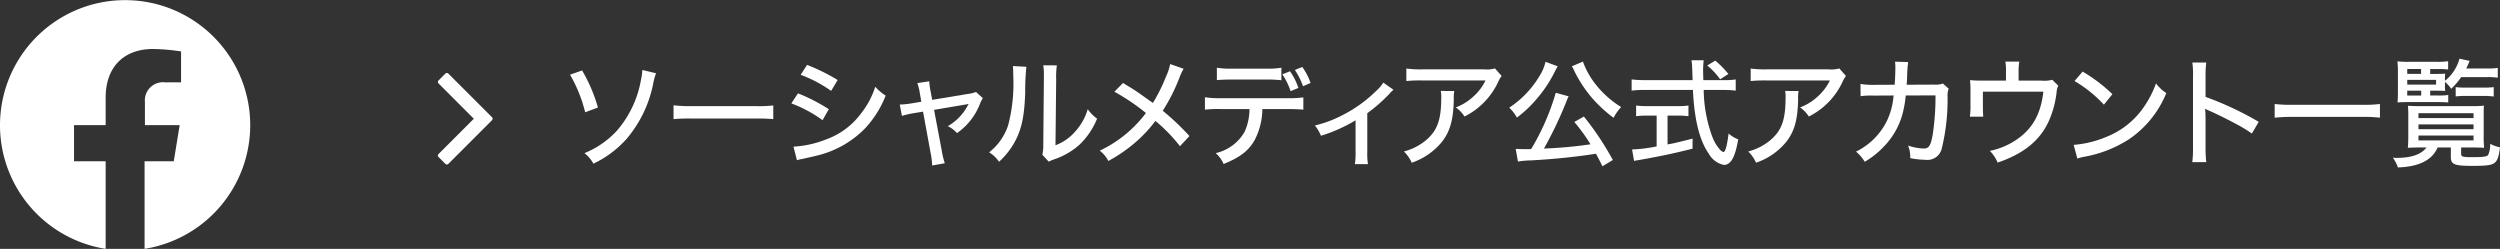
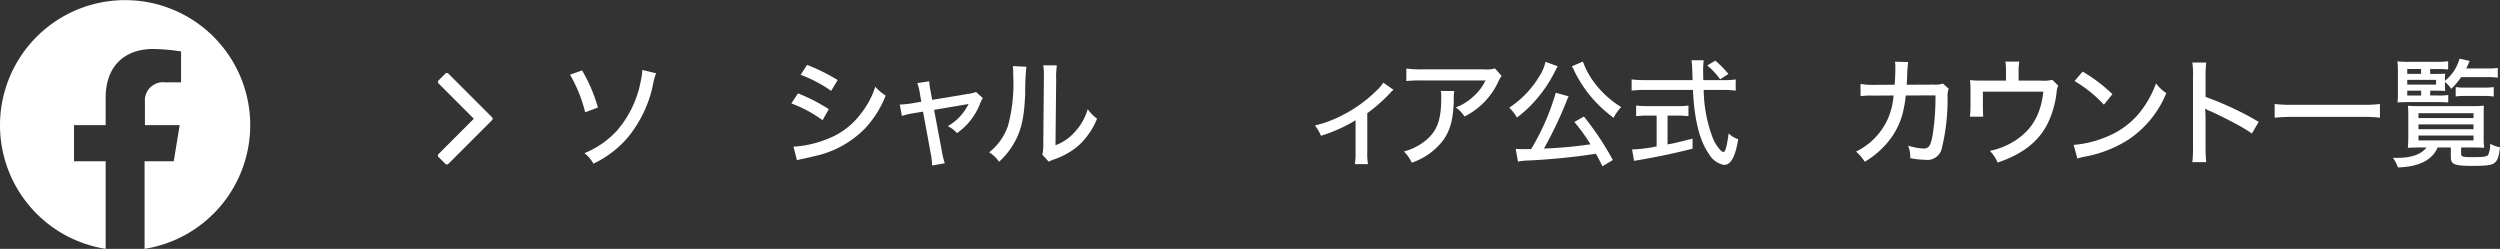
<svg xmlns="http://www.w3.org/2000/svg" width="359.674" height="35.8" viewBox="0 0 359.674 35.8">
  <rect x="0" y="0" width="359.674" height="35.8" fill="#333333" stroke="none" />
  <g style="isolation:isolate">
    <path d="M83.745,10.134a22.5,22.5,0,0,1,2.278,5.337l-1.836.68a20.44,20.44,0,0,0-2.175-5.406Zm10.642.407a9.259,9.259,0,0,0-.443,1.65A17.52,17.52,0,0,1,90.12,20.01a15.007,15.007,0,0,1-4.743,3.535,4.96,4.96,0,0,0-1.292-1.513,13.029,13.029,0,0,0,4.624-3.178,15.11,15.11,0,0,0,3.5-7.326,7.4,7.4,0,0,0,.2-1.462Z" fill="#fff" />
-     <path d="M96.9,15.148a19.563,19.563,0,0,0,2.618.119h9.2a17.293,17.293,0,0,0,2.532-.1v1.972a24.991,24.991,0,0,0-2.55-.085H99.538a24.243,24.243,0,0,0-2.635.085Z" fill="#fff" />
    <path d="M114.805,13.431a25.519,25.519,0,0,1,4.436,2.278l-.9,1.581a18.833,18.833,0,0,0-4.489-2.414Zm-.646,7.667a14.97,14.97,0,0,0,4.776-1.071,10.78,10.78,0,0,0,4.981-3.757,11.932,11.932,0,0,0,2.006-3.79,6.959,6.959,0,0,0,1.5,1.274,14.887,14.887,0,0,1-2.958,4.709,14.36,14.36,0,0,1-7.173,3.978c-.307.085-.952.22-1.955.441a5.666,5.666,0,0,0-.68.17Zm1.954-11.763a27.7,27.7,0,0,1,4.4,2.176l-.935,1.563a19.151,19.151,0,0,0-4.385-2.311Z" fill="#fff" />
    <path d="M132.331,13.38a7.31,7.31,0,0,0-.357-1.428l1.717-.254a8.879,8.879,0,0,0,.2,1.461l.221,1.207,5.015-.833a5.307,5.307,0,0,0,1.292-.3l.985.884a4.2,4.2,0,0,0-.408.8,9.158,9.158,0,0,1-3.315,4.233,4.121,4.121,0,0,0-1.325-1,7.405,7.405,0,0,0,2.822-2.873l.186-.34a3.171,3.171,0,0,1-.561.119l-4.419.748,1.1,5.83a11.886,11.886,0,0,0,.441,1.854l-1.818.322a10.615,10.615,0,0,0-.238-1.9l-1.071-5.848-1.342.221a11.984,11.984,0,0,0-1.7.391l-.306-1.631a12.56,12.56,0,0,0,1.7-.17l1.4-.239Z" fill="#fff" />
    <path d="M147.666,9.607a33.254,33.254,0,0,0-.17,3.773c-.119,3.264-.493,5.1-1.4,6.834a11.01,11.01,0,0,1-2.362,3.06,4.718,4.718,0,0,0-1.428-1.361,8.181,8.181,0,0,0,2.737-3.892,23.51,23.51,0,0,0,.731-7.156,13.2,13.2,0,0,0-.051-1.36Zm4.386-.2a11.536,11.536,0,0,0-.1,2.056l-.1,9.435a6.973,6.973,0,0,0,2.821-1.955,8.186,8.186,0,0,0,1.819-3.23,5.969,5.969,0,0,0,1.343,1.36,10.731,10.731,0,0,1-2.618,3.825,10.617,10.617,0,0,1-3.638,2.056,5.079,5.079,0,0,0-.7.306l-.918-1a6.2,6.2,0,0,0,.136-1.547l.085-9.263v-.409a9.632,9.632,0,0,0-.085-1.648Z" fill="#fff" />
-     <path d="M170.292,9.9a7.237,7.237,0,0,0-.561,1.156,26.2,26.2,0,0,1-2.448,4.878,35.91,35.91,0,0,1,3.842,3.638l-1.36,1.462a23.558,23.558,0,0,0-3.536-3.638,19.458,19.458,0,0,1-2.77,2.992,21.853,21.853,0,0,1-4,2.771,4.318,4.318,0,0,0-1.24-1.48,17.843,17.843,0,0,0,6.646-5.422,30.418,30.418,0,0,0-4.539-3.059l1.241-1.258c1.224.73,1.988,1.223,2.787,1.8l1.514,1.07A24.166,24.166,0,0,0,167.76,11a7.809,7.809,0,0,0,.594-1.784Z" fill="#fff" />
-     <path d="M181.615,15.692a9.84,9.84,0,0,1-1.088,4.42c-.867,1.563-2.091,2.515-4.488,3.484a4.344,4.344,0,0,0-1.139-1.564,6.445,6.445,0,0,0,4.148-3.042,7.973,7.973,0,0,0,.714-3.3h-4.2a17.591,17.591,0,0,0-2.21.085V13.992a13.494,13.494,0,0,0,2.245.136h9.654a15.334,15.334,0,0,0,2.261-.119v1.768c-.544-.051-1.309-.085-2.244-.085Zm-6.545-5.95a11.812,11.812,0,0,0,2.244.136h4.777a12,12,0,0,0,2.26-.136v1.8a19.792,19.792,0,0,0-2.244-.1H177.28c-1,0-1.7.034-2.21.085Zm10.608,3.367a9.71,9.71,0,0,0-1.191-2.414l1.106-.443a9.121,9.121,0,0,1,1.206,2.4Zm1.784-.7a10.07,10.07,0,0,0-1.173-2.345l1.071-.425a8.729,8.729,0,0,1,1.19,2.3Z" fill="#fff" />
    <path d="M200.484,12.921a3.1,3.1,0,0,0-.56.544,23.07,23.07,0,0,1-3.213,2.822v5.558a9.187,9.187,0,0,0,.1,1.769h-1.886a9.852,9.852,0,0,0,.1-1.769V17.307a22.4,22.4,0,0,1-4.98,2.226,5.913,5.913,0,0,0-.867-1.478,17.277,17.277,0,0,0,4.045-1.53,19.406,19.406,0,0,0,4.793-3.468,5.481,5.481,0,0,0,1-1.173Z" fill="#fff" />
    <path d="M209.224,13.091a6.855,6.855,0,0,0-.069,1.292c-.067,2.89-.544,4.539-1.7,6.018a9.577,9.577,0,0,1-4.352,3.008,5.214,5.214,0,0,0-1.122-1.615,8.253,8.253,0,0,0,3.026-1.5c1.751-1.411,2.345-2.975,2.345-6.256a3.951,3.951,0,0,0-.067-.952Zm6.816-2.158a3.66,3.66,0,0,0-.442.73,10.514,10.514,0,0,1-4.9,5.1,4.56,4.56,0,0,0-1.258-1.309,7.623,7.623,0,0,0,2.568-1.6,7.469,7.469,0,0,0,1.716-2.279h-9.2a18.654,18.654,0,0,0-2.192.085v-1.8a14.549,14.549,0,0,0,2.209.119h8.975a4.258,4.258,0,0,0,1.564-.136Z" fill="#fff" />
    <path d="M224.116,9.538a.938.938,0,0,0-.153.255.85.85,0,0,0-.1.171l-.221.442a18.973,18.973,0,0,1-2.839,4.147,16.833,16.833,0,0,1-2.567,2.363,5.86,5.86,0,0,0-1.1-1.427,14,14,0,0,0,4.3-4.471,6.5,6.5,0,0,0,.917-2.125Zm6.425,14.381c-.459-.918-.611-1.223-.935-1.8-2.974.459-5.932.765-9.263.953a13.079,13.079,0,0,0-1.955.17l-.324-1.82c.409.018.884.034,1.377.034.289,0,.34,0,.85-.016a34.011,34.011,0,0,0,3.536-8.092l1.853.511a4.973,4.973,0,0,0-.324.747,56.587,56.587,0,0,1-3.229,6.765,60.628,60.628,0,0,0,6.7-.612,26.09,26.09,0,0,0-2.328-3.212l1.376-.782a41.627,41.627,0,0,1,4.165,6.256Zm-2.805-15.06a11.528,11.528,0,0,0,1.9,3.366,13.939,13.939,0,0,0,3.6,3.179,6.662,6.662,0,0,0-1.088,1.546,19.059,19.059,0,0,1-3.009-2.753,18.545,18.545,0,0,1-2.6-3.893,4.844,4.844,0,0,0-.392-.766Z" fill="#fff" />
    <path d="M248.068,11.528a9.717,9.717,0,0,0,1.649-.1V13.04a14.115,14.115,0,0,0-1.887-.1h-2.72a20.156,20.156,0,0,0,1.207,6.645,5.928,5.928,0,0,0,1.173,1.99,1.179,1.179,0,0,0,.459.3c.273,0,.51-.866.748-2.668a4.078,4.078,0,0,0,1.377.832c-.425,2.55-1.054,3.69-2.057,3.69a3.249,3.249,0,0,1-2.175-1.616c-1.327-1.87-2.091-4.946-2.279-9.178h-6.935a16.427,16.427,0,0,0-1.887.1V11.425a14.265,14.265,0,0,0,1.887.1h6.885c-.051-1.717-.069-1.871-.069-1.972,0-.153-.033-.459-.085-.884h1.751c-.034.2-.085,1.07-.085,1.325,0,.239.018,1.072.034,1.531Zm-11.049,5.1a14.784,14.784,0,0,0-1.631.085v-1.53a13.481,13.481,0,0,0,1.666.085h4.232a10.44,10.44,0,0,0,1.632-.085v1.53a14.487,14.487,0,0,0-1.615-.085h-1.394v4.148c.833-.136,1.394-.273,3.6-.833v1.445c-2.669.68-4.862,1.139-7.888,1.665a4.157,4.157,0,0,0-.526.1l-.29-1.65a20.818,20.818,0,0,0,3.536-.441V16.627Zm10.455-5.219A10.092,10.092,0,0,0,245.62,9.42l1.156-.7a14.2,14.2,0,0,1,1.887,1.921Z" fill="#fff" />
-     <path d="M258.762,13.091a6.855,6.855,0,0,0-.069,1.292c-.067,2.89-.544,4.539-1.7,6.018a9.571,9.571,0,0,1-4.352,3.008,5.214,5.214,0,0,0-1.122-1.615,8.253,8.253,0,0,0,3.026-1.5c1.751-1.411,2.345-2.975,2.345-6.256a3.951,3.951,0,0,0-.067-.952Zm6.816-2.158a3.66,3.66,0,0,0-.442.73,10.514,10.514,0,0,1-4.9,5.1,4.56,4.56,0,0,0-1.258-1.309,7.623,7.623,0,0,0,2.568-1.6,7.469,7.469,0,0,0,1.716-2.279h-9.2a18.654,18.654,0,0,0-2.192.085v-1.8a14.549,14.549,0,0,0,2.209.119h8.975a4.258,4.258,0,0,0,1.564-.136Z" fill="#fff" />
    <path d="M272.583,12.191c.068-.817.1-1.7.1-2.431a4.671,4.671,0,0,0-.051-.884l1.9.051a15.839,15.839,0,0,0-.153,2.125c-.017.288-.017.51-.068,1.139l3.96-.018a3.1,3.1,0,0,0,1.258-.152l.833.748a2.514,2.514,0,0,0-.17,1.07,29.313,29.313,0,0,1-.867,7.666,2.129,2.129,0,0,1-2.379,1.48,11.053,11.053,0,0,1-2.125-.239,4.17,4.17,0,0,0-.307-1.8,8.118,8.118,0,0,0,2.228.424c.765,0,1.019-.39,1.309-1.955a35.722,35.722,0,0,0,.408-5.694l-4.284.018a14.163,14.163,0,0,1-.29,1.92A10.715,10.715,0,0,1,271,21.115a12.263,12.263,0,0,1-2.72,2.159,5.822,5.822,0,0,0-1.258-1.462,9.657,9.657,0,0,0,4.42-4.369,10.168,10.168,0,0,0,.986-3.705l-2.923.016a9.957,9.957,0,0,0-1.82.085l-.016-1.767a9.564,9.564,0,0,0,1.852.135Z" fill="#fff" />
    <path d="M293.68,11.6a4.736,4.736,0,0,0,1.581-.119l.866.849a2.22,2.22,0,0,0-.237.884A14.251,14.251,0,0,1,294.9,17.1c-1.223,2.958-3.62,4.98-7.5,6.289a5.383,5.383,0,0,0-1.122-1.683,10.548,10.548,0,0,0,3.672-1.5c2.414-1.581,3.654-3.723,4.028-7.02h-8.7v1.937c0,.663.018,1.292.051,1.666h-1.921a11.843,11.843,0,0,0,.085-1.7V13.04a13,13,0,0,0-.067-1.512,16.118,16.118,0,0,0,1.733.068H288.6v-1.19a9.011,9.011,0,0,0-.085-1.547h2a8.774,8.774,0,0,0-.1,1.547V11.6Z" fill="#fff" />
    <path d="M298.339,20.843a15.389,15.389,0,0,0,5-1.275,11.67,11.67,0,0,0,5.065-4.131A14.807,14.807,0,0,0,310.186,12a5.76,5.76,0,0,0,1.479,1.395,14.75,14.75,0,0,1-5.3,6.594,17.6,17.6,0,0,1-6.426,2.55,7.219,7.219,0,0,0-1.071.273ZM299.631,10.3a23.21,23.21,0,0,1,4.283,3.246l-1.224,1.513a18.538,18.538,0,0,0-4.232-3.4Z" fill="#fff" />
    <path d="M315.406,23.324a15.906,15.906,0,0,0,.1-2.175V11.034a10.877,10.877,0,0,0-.1-2.04h2.006a16.2,16.2,0,0,0-.1,2.075v2.873a45.646,45.646,0,0,1,7.65,3.586l-.986,1.683a20.3,20.3,0,0,0-2.108-1.292c-1.292-.7-3.144-1.615-4.062-2.006a2.085,2.085,0,0,1-.544-.289,5.912,5.912,0,0,0,.033.663c0,.153.017.68.017.85v4.012a19.682,19.682,0,0,0,.1,2.175Z" fill="#fff" />
    <path d="M342.4,16.933a19.73,19.73,0,0,0-2.447-.119H329.721c-.935,0-1.8.051-2.465.119V14.961a19.3,19.3,0,0,0,2.465.119h10.233a17.827,17.827,0,0,0,2.447-.119Z" fill="#fff" />
    <path d="M348.251,21.216c-.748,0-1.462.018-1.836.052.034-.307.067-.969.067-1.7V16.61c0-.578-.016-.9-.05-1.394.357.034.9.051,1.734.051h7.513a13.729,13.729,0,0,0,1.682-.068c-.033.391-.033.731-.033,1.394v2.89a14.169,14.169,0,0,0,.067,1.785c-.424-.034-1.053-.052-1.852-.052h-1.462V22.1c0,.441.17.51,1.563.51,1.65,0,2.125-.069,2.33-.324a3.664,3.664,0,0,0,.289-1.6,4.872,4.872,0,0,0,1.411.509c-.17,1.343-.358,1.871-.748,2.21-.409.357-1.173.459-3.179.459-2.635,0-3.145-.2-3.145-1.275V21.216h-1.9q-1.173,2.728-5.711,2.873a5.294,5.294,0,0,0-.731-1.393c.323.016.493.016.612.016,2.057,0,3.5-.51,4.232-1.5Zm1.376-7.478h1.156a9.342,9.342,0,0,0,1.445-.069V14.74c-.51-.034-.85-.051-1.445-.051h-4.471c-.56,0-.934.017-1.377.051.035-.424.052-.883.052-1.631V10.541a14.983,14.983,0,0,0-.068-1.717,12.955,12.955,0,0,0,1.7.069H350.6a9.8,9.8,0,0,0,1.614-.085V10a10.576,10.576,0,0,0-1.394-.067h-1.19v.7h.918c.646,0,1-.016,1.241-.033a5.768,5.768,0,0,0-.034.8v.221a6.1,6.1,0,0,0,2.091-3.179l1.462.323c-.239.544-.306.714-.494,1.088h3.061a8.965,8.965,0,0,0,1.478-.085v1.41a9.085,9.085,0,0,0-1.478-.085h-3.791a9.977,9.977,0,0,1-1.428,1.684,4.629,4.629,0,0,0-.9-.987v.476a5.646,5.646,0,0,0,.034.816c-.306-.017-.73-.034-1.309-.034h-.85Zm-1.309-3.112v-.7H346.33v.7Zm2.159,1.547v-.68H346.33v.68Zm-4.147.867v.7h2.006v-.7Zm1.614,3.944h7.922v-.7h-7.922Zm0,1.6h7.922V17.9h-7.922Zm0,1.616h7.922v-.7h-7.922Zm5.355-7.666a9.956,9.956,0,0,0,1.377.068h2.618a11.3,11.3,0,0,0,1.478-.068V13.89a8.747,8.747,0,0,0-1.462-.085h-2.566a10.915,10.915,0,0,0-1.445.068Z" fill="#fff" />
    <path d="M64.078,23.579l-.99-.99a.3.3,0,0,1,0-.424l5.081-5.081L63.088,12a.3.3,0,0,1,0-.424l.99-.99a.3.3,0,0,1,.424,0l6.283,6.283a.3.3,0,0,1,0,.424L64.5,23.579A.3.3,0,0,1,64.078,23.579Z" fill="#fff" />
    <path d="M36,18A18,18,0,1,0,15.2,35.8V23.2H10.65V18H15.2V14.05c0-4.5,2.7-7,6.8-7a28.634,28.634,0,0,1,4.05.35v4.45H23.8a2.611,2.611,0,0,0-2.95,2.8V18h5L25,23.2H20.8V35.8A18.027,18.027,0,0,0,36,18Z" fill="#fff" />
  </g>
</svg>